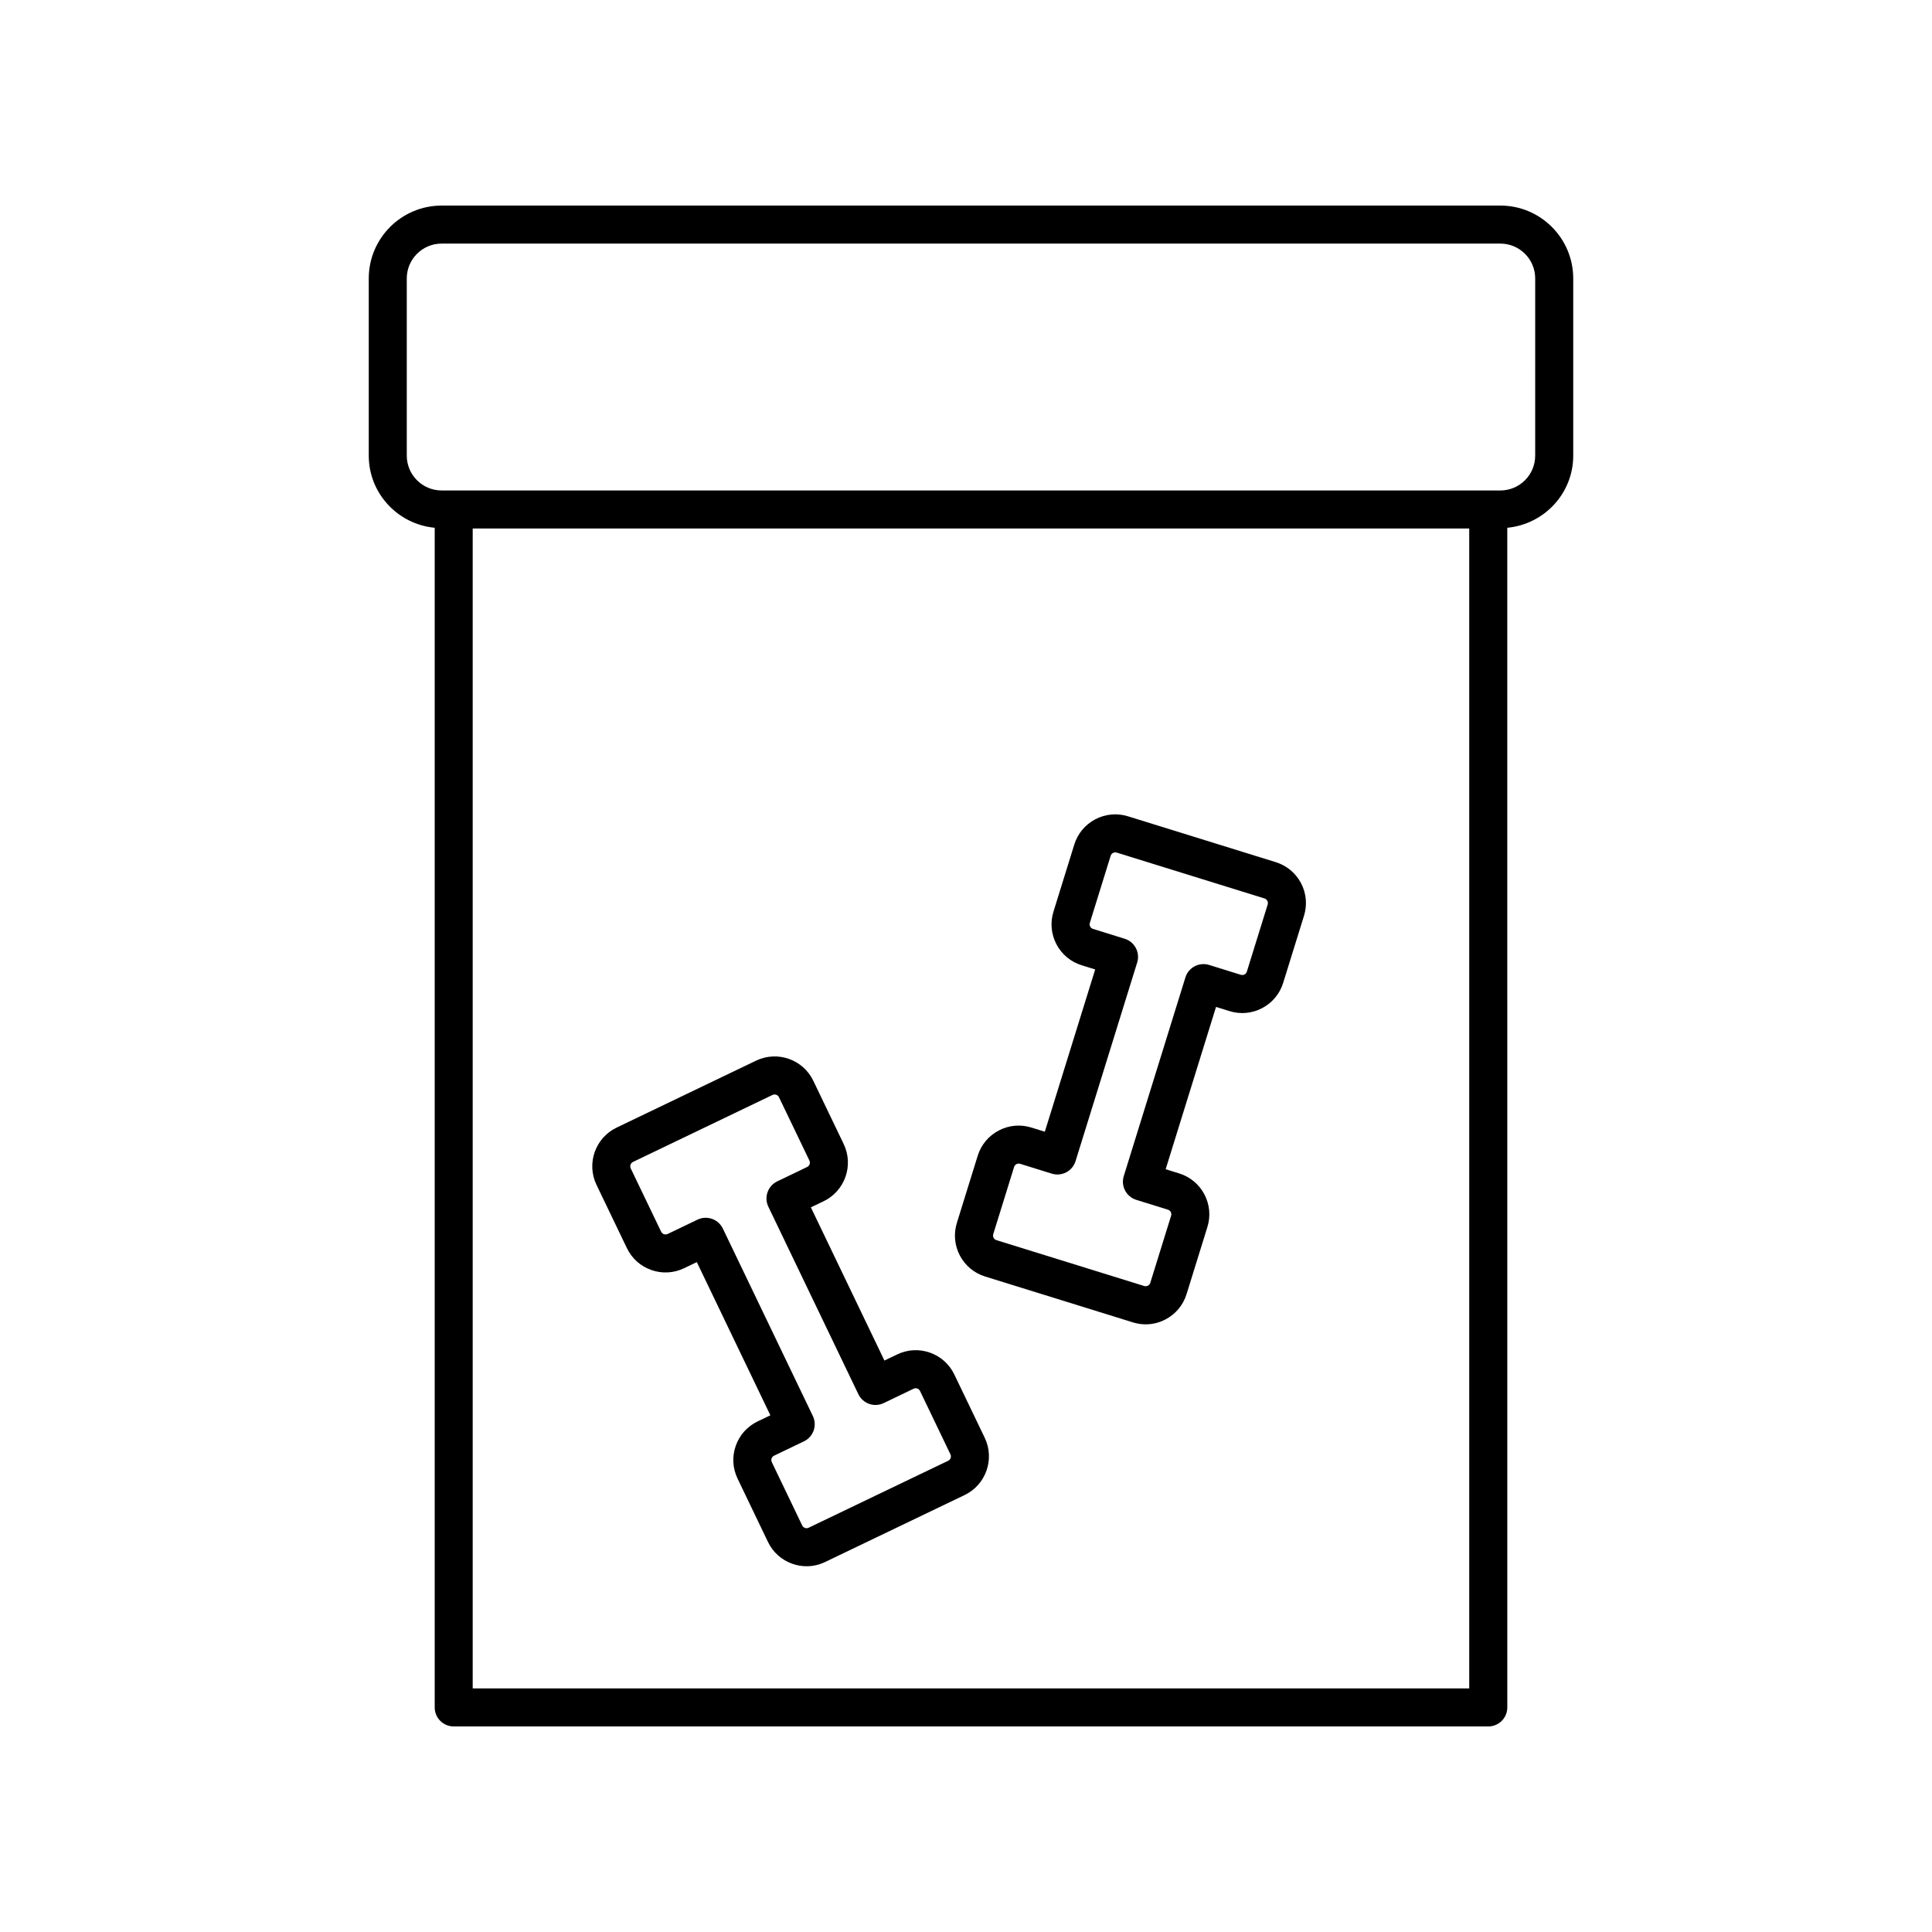
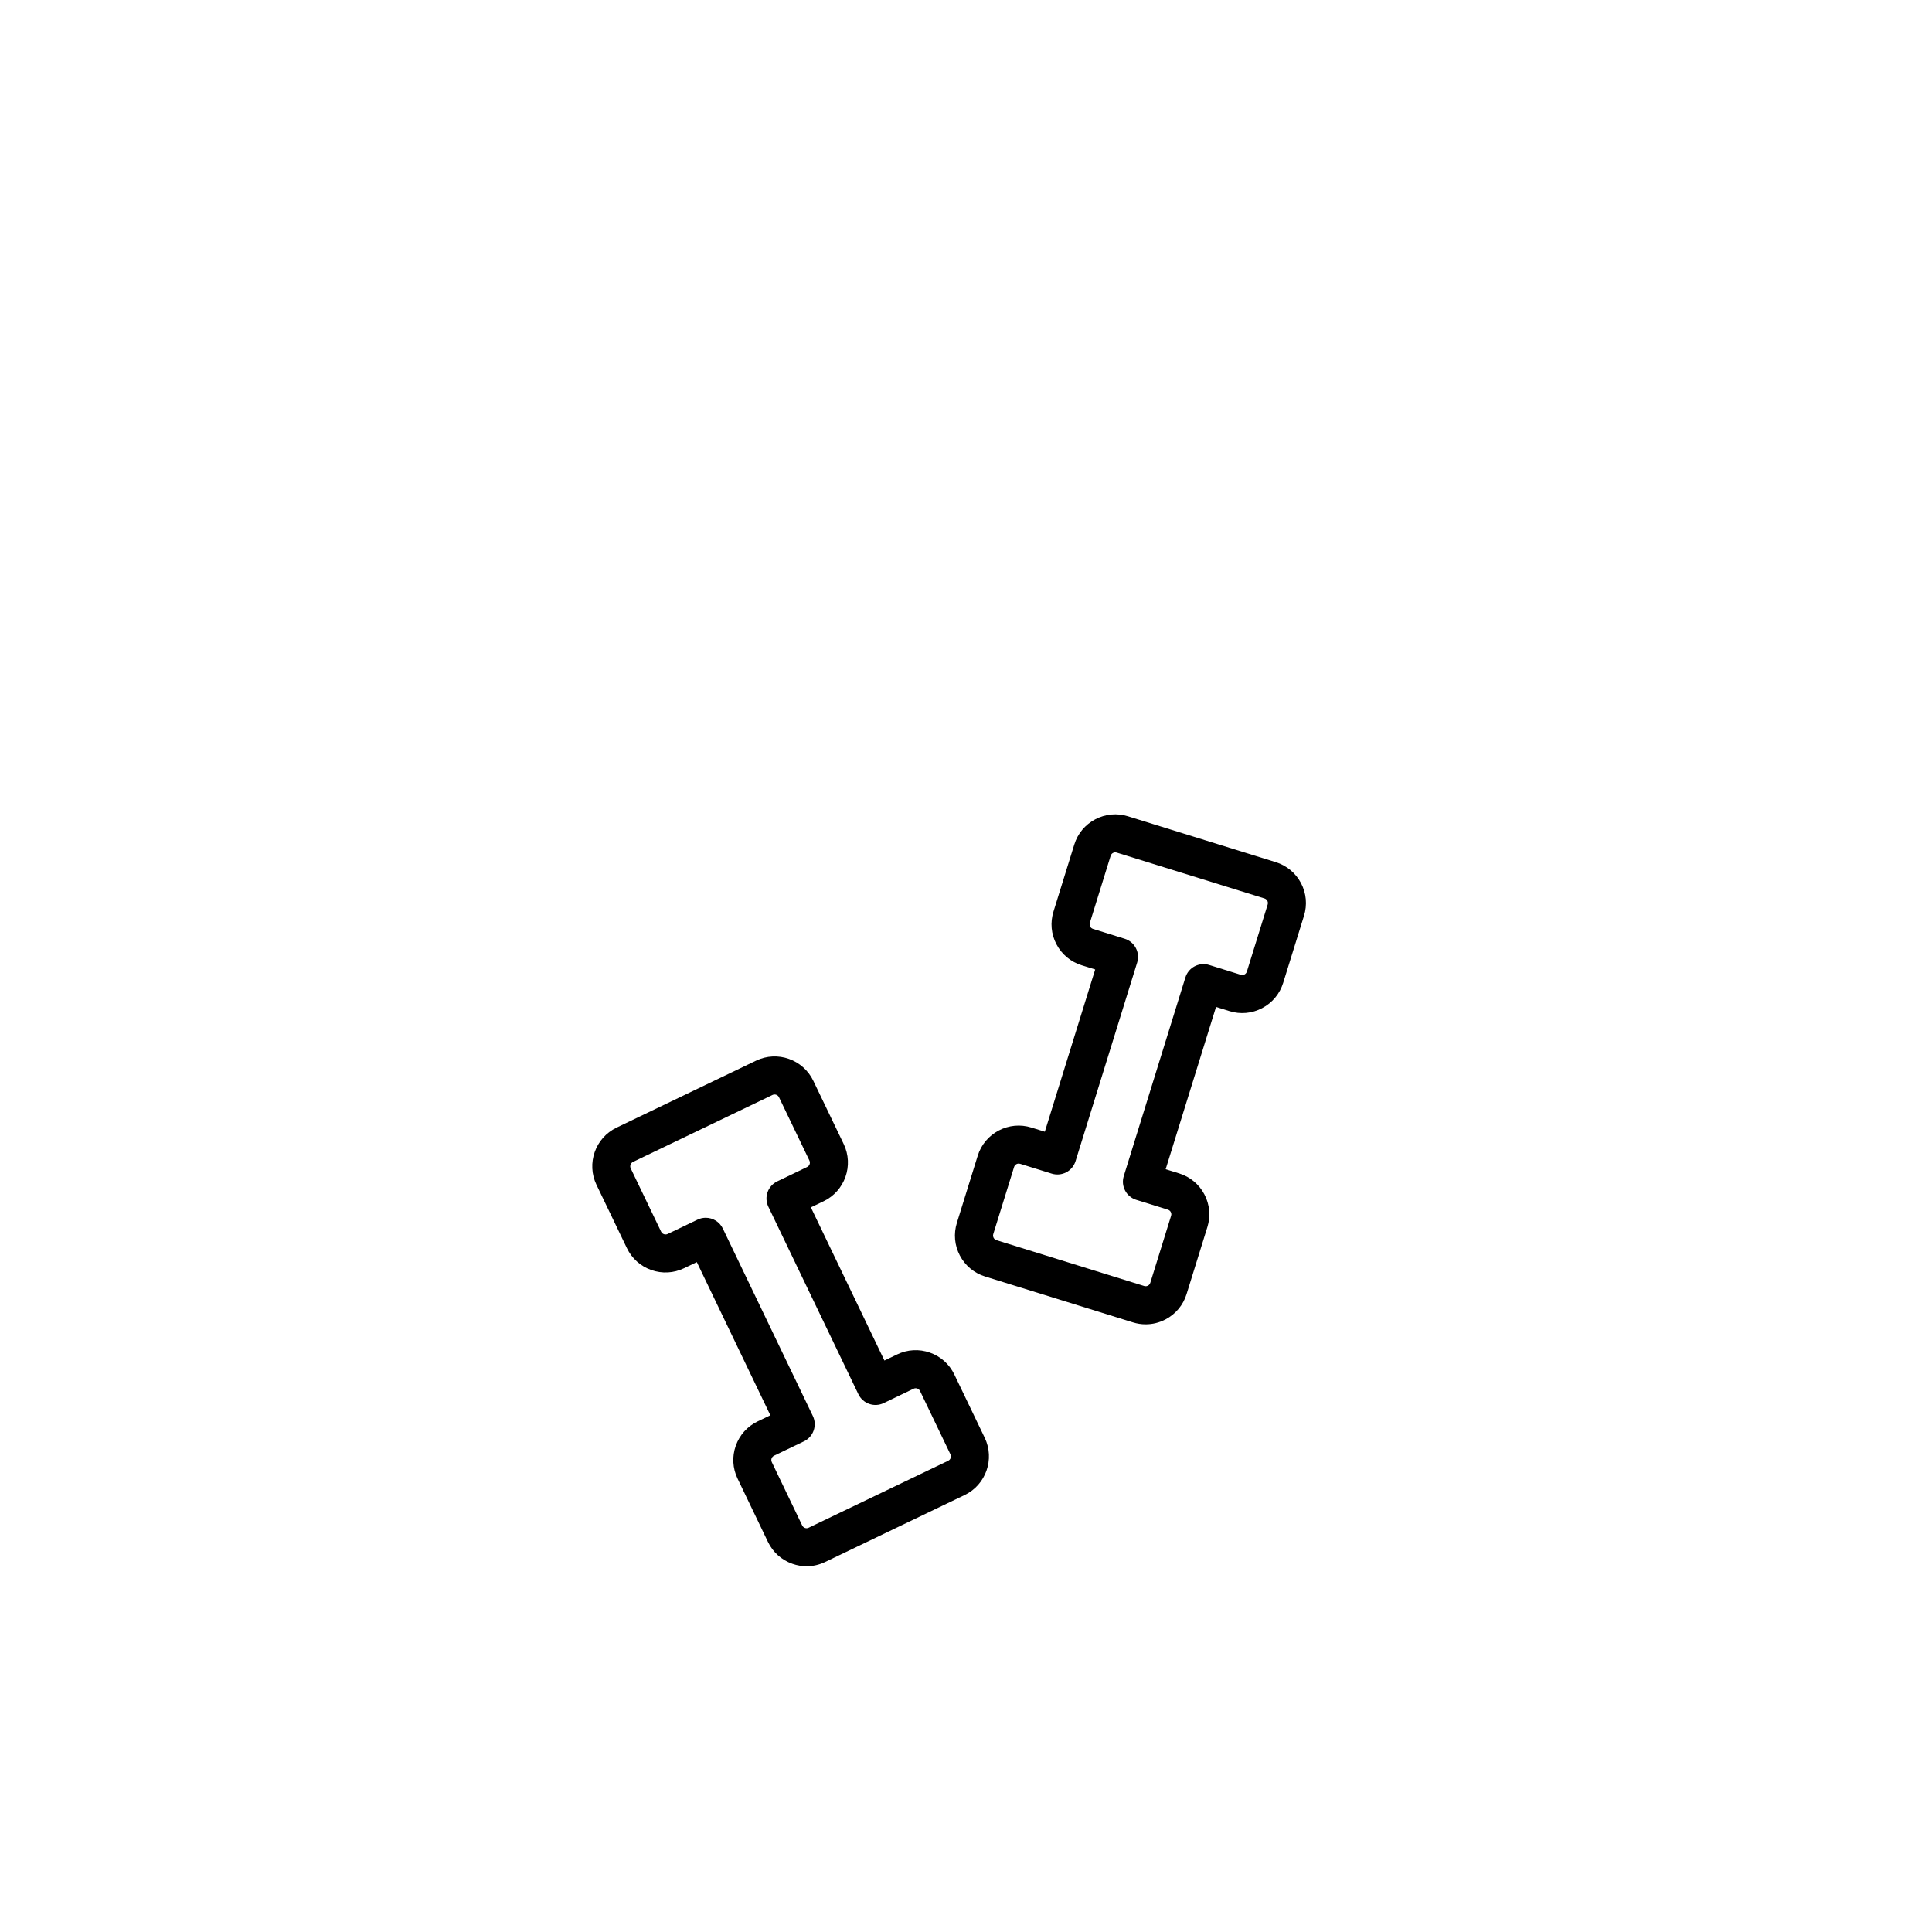
<svg xmlns="http://www.w3.org/2000/svg" fill="#000000" width="800px" height="800px" version="1.1" viewBox="144 144 512 512">
  <g>
    <path d="m396.91 508.26c-1.316-2.734-3.613-4.793-6.473-5.801-2.871-1.008-5.949-0.84-8.68 0.48l-3.375 1.617-19.492-40.594 3.375-1.621c5.644-2.707 8.035-9.508 5.324-15.156l-8.062-16.781c-2.711-5.644-9.5-8.031-15.156-5.324l-36.973 17.75c-5.644 2.711-8.035 9.512-5.324 15.156l8.062 16.781c1.316 2.734 3.613 4.797 6.473 5.801 2.863 1.008 5.945 0.832 8.68-0.48l3.375-1.617 19.492 40.598-3.375 1.617c-2.734 1.316-4.797 3.613-5.801 6.473-1.008 2.863-0.836 5.949 0.48 8.68l8.055 16.781c1.316 2.742 3.617 4.801 6.484 5.805 1.23 0.434 2.5 0.645 3.762 0.645 1.676 0 3.352-0.379 4.906-1.129l36.98-17.746c5.637-2.715 8.027-9.516 5.32-15.16zm-1.633 22.855-36.984 17.75c-0.387 0.191-0.746 0.137-0.969 0.051-0.227-0.082-0.539-0.258-0.734-0.656l-8.055-16.781c-0.191-0.398-0.133-0.75-0.055-0.977 0.082-0.23 0.262-0.539 0.656-0.734l7.914-3.797c1.203-0.574 2.133-1.605 2.574-2.871 0.441-1.258 0.367-2.641-0.211-3.848l-23.852-49.676c-0.867-1.805-2.664-2.856-4.543-2.856-0.73 0-1.473 0.156-2.176 0.5l-7.914 3.797c-0.629 0.301-1.402 0.039-1.715-0.598l-8.062-16.781c-0.309-0.641-0.035-1.406 0.598-1.715l36.973-17.75c0.656-0.301 1.406-0.031 1.715 0.598l8.062 16.781c0.191 0.398 0.133 0.75 0.055 0.984-0.082 0.227-0.262 0.535-0.656 0.73l-7.914 3.805c-2.508 1.203-3.566 4.211-2.363 6.723l23.852 49.676c0.574 1.203 1.605 2.133 2.871 2.574 1.266 0.453 2.648 0.363 3.848-0.211l7.914-3.805c0.395-0.188 0.75-0.133 0.977-0.055 0.23 0.086 0.539 0.262 0.734 0.656l8.055 16.781c0.316 0.633 0.043 1.402-0.594 1.703z" />
    <path d="m482.09 372.48-39.176-12.156c-2.883-0.902-5.969-0.613-8.656 0.801-2.684 1.41-4.66 3.789-5.559 6.688l-5.516 17.77c-0.902 2.898-0.621 5.977 0.789 8.66 1.41 2.684 3.789 4.664 6.688 5.562l3.578 1.109-13.348 43.004-3.57-1.109c-2.91-0.902-5.981-0.613-8.66 0.797-2.684 1.414-4.66 3.793-5.559 6.691l-5.516 17.77c-0.902 2.898-0.621 5.977 0.789 8.66 1.41 2.684 3.789 4.664 6.688 5.562l39.172 12.156c1.113 0.344 2.246 0.52 3.375 0.52 1.82 0 3.629-0.441 5.285-1.316 2.684-1.414 4.66-3.793 5.559-6.691l5.516-17.77c0.902-2.898 0.621-5.977-0.789-8.66-1.414-2.684-3.793-4.664-6.688-5.562l-3.578-1.109 13.348-43.012 3.578 1.113c2.887 0.898 5.965 0.621 8.656-0.801 2.684-1.41 4.66-3.789 5.559-6.688l5.516-17.77c0.902-2.898 0.621-5.977-0.789-8.66-1.422-2.688-3.801-4.66-6.691-5.559zm-2.144 11.234-5.516 17.773c-0.133 0.418-0.414 0.645-0.629 0.754-0.211 0.105-0.551 0.215-0.973 0.09l-8.387-2.606c-2.672-0.82-5.481 0.66-6.301 3.32l-16.328 52.629c-0.828 2.656 0.66 5.477 3.316 6.301l8.387 2.606c0.418 0.133 0.641 0.414 0.75 0.625 0.109 0.215 0.223 0.559 0.09 0.984l-5.516 17.773c-0.133 0.418-0.414 0.645-0.629 0.75-0.211 0.109-0.57 0.227-0.973 0.098l-39.172-12.156c-0.418-0.133-0.641-0.414-0.75-0.625-0.109-0.215-0.223-0.555-0.09-0.969v-0.012l5.516-17.781c0.172-0.551 0.68-0.906 1.23-0.906 0.121 0 0.25 0.02 0.371 0.059l8.383 2.606c1.285 0.395 2.648 0.266 3.844-0.352 1.18-0.621 2.07-1.688 2.465-2.969l16.328-52.629c0.828-2.656-0.66-5.477-3.316-6.301l-8.387-2.606c-0.418-0.133-0.641-0.414-0.75-0.625-0.109-0.215-0.223-0.555-0.09-0.977l5.516-17.781c0.133-0.418 0.414-0.645 0.629-0.754 0.207-0.105 0.555-0.23 0.969-0.09l39.176 12.156c0.418 0.133 0.641 0.414 0.75 0.625 0.109 0.219 0.223 0.566 0.086 0.988z" />
-     <path d="m541.6 198.48h-280.57c-10.645 0-19.305 8.66-19.305 19.305v46.961c0 10.02 7.699 18.184 17.477 19.121v312.62c0 2.785 2.254 5.039 5.039 5.039h274.17c2.785 0 5.039-2.254 5.039-5.039l-0.004-312.62c9.777-0.938 17.477-9.098 17.477-19.121v-46.953c-0.004-10.652-8.664-19.316-19.316-19.316zm-272.33 392.97v-307.4h264.09v307.4zm281.57-326.7c0 5.09-4.141 9.23-9.23 9.23l-280.58-0.004c-5.09 0-9.23-4.141-9.23-9.23v-46.961c0-5.09 4.141-9.23 9.23-9.23h280.58c5.094 0 9.234 4.141 9.234 9.234z" />
  </g>
</svg>